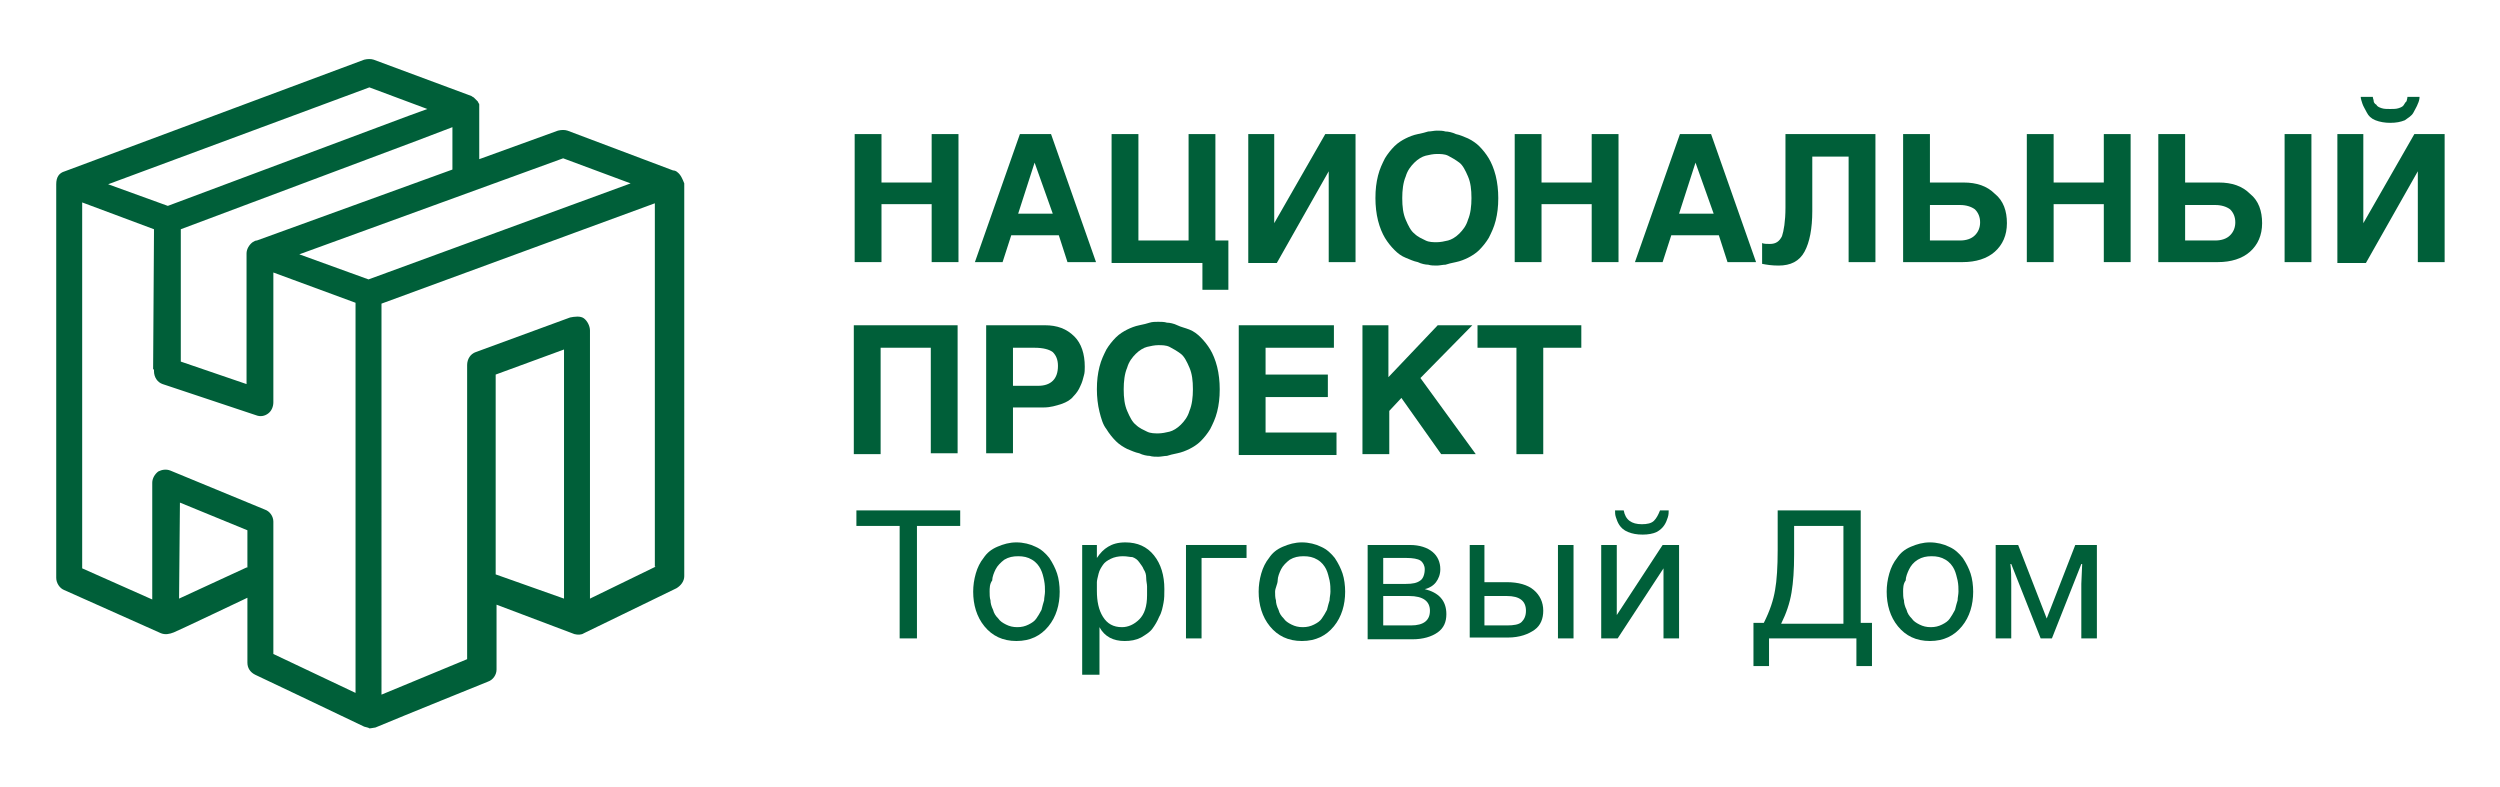
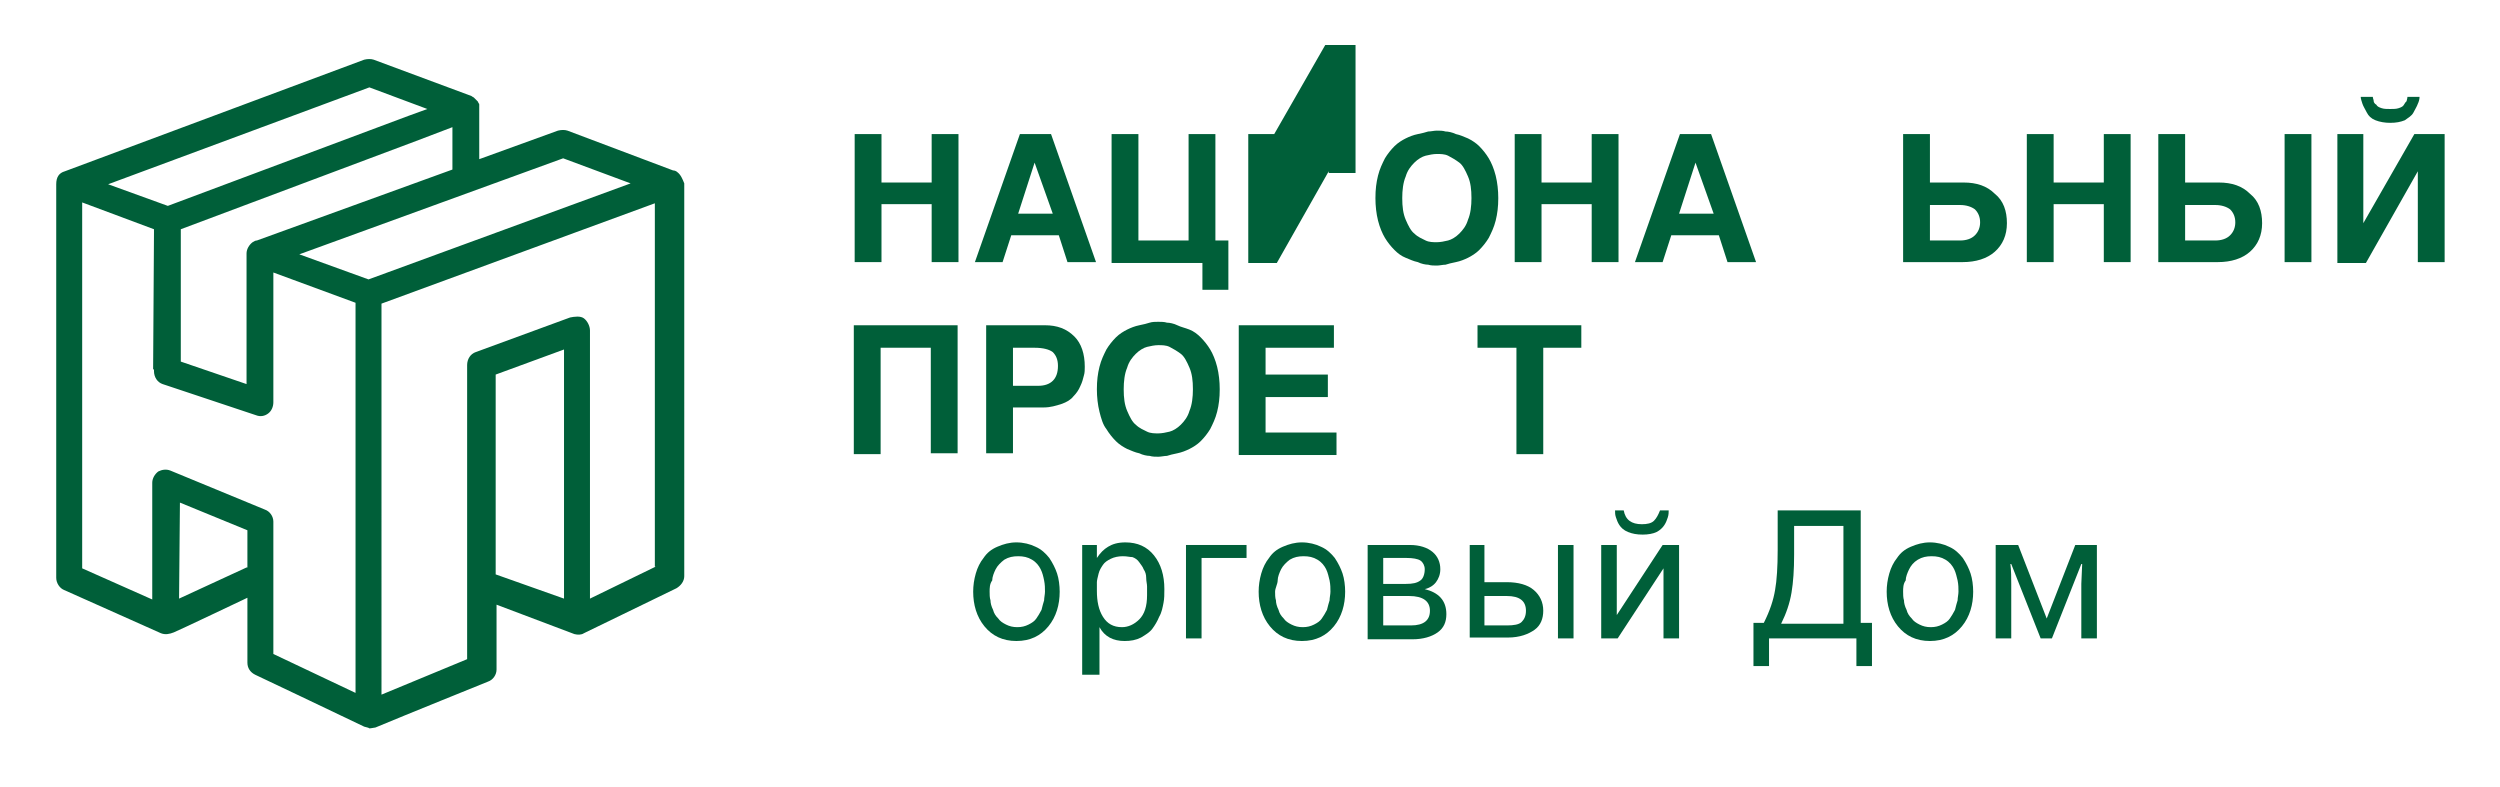
<svg xmlns="http://www.w3.org/2000/svg" id="Layer_1" x="0px" y="0px" viewBox="0 0 289 91" style="enable-background:new 0 0 289 91;" xml:space="preserve">
  <style type="text/css"> .st0{fill:#005F39;} </style>
  <g>
    <g>
      <g>
        <path class="st0" d="M101.9,15.5v5.6h5.8v-5.6h3.1v14.8h-3.1v-6.7h-5.8v6.7h-3.1V15.5H101.9z" />
        <path class="st0" d="M117.9,15.5h3.6l5.2,14.8h-3.3l-1-3.1h-5.5l-1,3.1h-3.2L117.9,15.5z M119.6,18.8l-1.9,5.9h4L119.6,18.8 L119.6,18.8z" />
        <path class="st0" d="M131.6,15.5v12.3h5.8V15.5h3.1v12.3h1.5v5.7H139v-3.1h-10.5V15.5H131.6z" />
-         <path class="st0" d="M147.3,15.5v10.3h0l5.9-10.3h3.5v14.8h-3.1V19.8h0l-6,10.6h-3.3V15.5H147.3z" />
+         <path class="st0" d="M147.3,15.5h0l5.9-10.3h3.5v14.8h-3.1V19.8h0l-6,10.6h-3.3V15.5H147.3z" />
        <path class="st0" d="M159.3,25.5c-0.2-0.8-0.3-1.7-0.3-2.6c0-1,0.1-1.8,0.3-2.6c0.2-0.8,0.5-1.4,0.8-2c0.3-0.5,0.7-1,1.1-1.4 c0.4-0.4,0.9-0.7,1.3-0.9c0.4-0.2,0.9-0.4,1.4-0.5s0.9-0.2,1.2-0.3c0.3,0,0.7-0.1,1-0.1c0.3,0,0.7,0,1,0.1c0.3,0,0.8,0.1,1.2,0.3 c0.5,0.1,0.9,0.3,1.4,0.5c0.4,0.2,0.9,0.5,1.3,0.9s0.8,0.9,1.1,1.4c0.3,0.5,0.6,1.2,0.8,2c0.2,0.8,0.3,1.7,0.3,2.6 c0,1-0.1,1.8-0.3,2.6s-0.5,1.4-0.8,2c-0.3,0.5-0.7,1-1.1,1.4c-0.4,0.4-0.9,0.7-1.3,0.9s-0.9,0.4-1.4,0.5 c-0.5,0.1-0.9,0.2-1.2,0.3c-0.3,0-0.7,0.1-1,0.1c-0.3,0-0.7,0-1-0.1c-0.3,0-0.8-0.1-1.2-0.3c-0.5-0.1-0.9-0.3-1.4-0.5 s-0.9-0.5-1.3-0.9c-0.4-0.4-0.8-0.9-1.1-1.4C159.8,27,159.5,26.3,159.3,25.5z M162.5,20.4c-0.3,0.7-0.4,1.6-0.4,2.5 c0,1,0.1,1.8,0.4,2.5c0.3,0.7,0.6,1.3,1,1.6c0.4,0.4,0.9,0.6,1.3,0.8s0.9,0.2,1.3,0.2s0.9-0.1,1.3-0.2s0.9-0.4,1.3-0.8 c0.4-0.4,0.8-0.9,1-1.6c0.3-0.7,0.4-1.6,0.4-2.5c0-1-0.1-1.8-0.4-2.5c-0.3-0.7-0.6-1.3-1-1.6s-0.9-0.6-1.3-0.8s-0.9-0.2-1.3-0.2 s-0.9,0.1-1.3,0.2s-0.9,0.4-1.3,0.8S162.7,19.7,162.5,20.4z" />
        <path class="st0" d="M178.2,15.5v5.6h5.8v-5.6h3.1v14.8H184v-6.7h-5.8v6.7h-3.1V15.5H178.2z" />
        <path class="st0" d="M194.2,15.5h3.6l5.2,14.8h-3.3l-1-3.1h-5.5l-1,3.1H189L194.2,15.5z M196,18.8l-1.9,5.9h4L196,18.8L196,18.8z " />
-         <path class="st0" d="M206.4,15.5h10.4v14.8h-3.1V18.1h-4.2v6.3c0,2-0.3,3.6-0.9,4.7s-1.6,1.6-3,1.6c-0.8,0-1.4-0.1-1.9-0.2v-2.4 c0.2,0.1,0.6,0.1,0.9,0.1c0.7,0,1.1-0.3,1.4-0.9c0.2-0.6,0.4-1.7,0.4-3.3V15.5z" />
        <path class="st0" d="M223.1,15.5v5.6h3.9c1.5,0,2.7,0.4,3.6,1.3c1,0.8,1.4,2,1.4,3.4c0,1.4-0.5,2.5-1.4,3.3s-2.2,1.2-3.7,1.2H220 V15.5H223.1z M223.1,23.7v4.1h3.5c0.7,0,1.3-0.2,1.7-0.6c0.4-0.4,0.6-0.9,0.6-1.5c0-0.6-0.2-1.1-0.6-1.5c-0.4-0.3-1-0.5-1.7-0.5 H223.1z" />
        <path class="st0" d="M237.4,15.5v5.6h5.8v-5.6h3.1v14.8h-3.1v-6.7h-5.8v6.7h-3.1V15.5H237.4z" />
        <path class="st0" d="M252.6,15.5v5.6h3.9c1.5,0,2.7,0.4,3.6,1.3c1,0.8,1.4,2,1.4,3.4c0,1.4-0.5,2.5-1.4,3.3 c-0.9,0.8-2.2,1.2-3.7,1.2h-6.9V15.5H252.6z M252.6,23.7v4.1h3.5c0.7,0,1.3-0.2,1.7-0.6s0.6-0.9,0.6-1.5c0-0.6-0.2-1.1-0.6-1.5 c-0.4-0.3-1-0.5-1.7-0.5H252.6z M267.2,15.5v14.8h-3.1V15.5H267.2z" />
        <path class="st0" d="M273.2,15.5v10.3h0l5.9-10.3h3.5v14.8h-3.1V19.8h0l-6,10.6h-3.3V15.5H273.2z M274.3,11.2 c0,0.2,0.1,0.3,0.1,0.5c0,0.1,0.1,0.3,0.3,0.4c0.1,0.2,0.3,0.3,0.6,0.4c0.3,0.1,0.6,0.1,1,0.1c0.4,0,0.7,0,1-0.1 c0.3-0.1,0.5-0.2,0.6-0.4c0.1-0.2,0.2-0.3,0.3-0.4c0-0.1,0.1-0.3,0.1-0.5h1.4c0,0.3-0.1,0.6-0.2,0.8c-0.1,0.3-0.3,0.6-0.5,1 c-0.2,0.4-0.6,0.6-1,0.9c-0.5,0.2-1,0.3-1.7,0.3c-0.6,0-1.2-0.1-1.7-0.3c-0.5-0.2-0.8-0.5-1-0.9c-0.2-0.4-0.4-0.7-0.5-1 c-0.1-0.3-0.2-0.6-0.2-0.8H274.3z" />
        <path class="st0" d="M98.8,37.6h11.9v14.8h-3.1V40.2h-5.8v12.3h-3.1V37.6z" />
        <path class="st0" d="M117.1,47.1v5.3H114V37.6h6.8c1.4,0,2.5,0.4,3.4,1.3c0.8,0.8,1.2,2,1.2,3.5c0,0.3,0,0.7-0.1,1 c-0.1,0.4-0.2,0.8-0.4,1.2c-0.2,0.5-0.5,0.9-0.8,1.2c-0.3,0.4-0.8,0.7-1.4,0.9c-0.6,0.2-1.3,0.4-2,0.4H117.1z M117.1,40.2v4.4 h2.9c1.5,0,2.3-0.8,2.3-2.3c0-0.7-0.2-1.2-0.6-1.6c-0.4-0.3-1.1-0.5-2.1-0.5H117.1z" />
        <path class="st0" d="M127.1,47.6c-0.2-0.8-0.3-1.7-0.3-2.6c0-1,0.1-1.8,0.3-2.6c0.2-0.8,0.5-1.4,0.8-2c0.3-0.5,0.7-1,1.1-1.4 c0.4-0.4,0.9-0.7,1.3-0.9c0.4-0.2,0.9-0.4,1.4-0.5c0.5-0.1,0.9-0.2,1.2-0.3s0.7-0.1,1-0.1c0.3,0,0.7,0,1,0.1 c0.3,0,0.8,0.1,1.2,0.3s0.9,0.3,1.4,0.5s0.9,0.5,1.3,0.9c0.4,0.4,0.8,0.9,1.1,1.4c0.3,0.5,0.6,1.2,0.8,2c0.2,0.8,0.3,1.7,0.3,2.6 c0,1-0.1,1.8-0.3,2.6s-0.5,1.4-0.8,2c-0.3,0.5-0.7,1-1.1,1.4c-0.4,0.4-0.9,0.7-1.3,0.9s-0.9,0.4-1.4,0.5 c-0.5,0.1-0.9,0.2-1.2,0.3c-0.3,0-0.7,0.1-1,0.1c-0.3,0-0.7,0-1-0.1c-0.3,0-0.8-0.1-1.2-0.3c-0.5-0.1-0.9-0.3-1.4-0.5 c-0.4-0.2-0.9-0.5-1.3-0.9c-0.4-0.4-0.8-0.9-1.1-1.4C127.5,49.1,127.3,48.4,127.1,47.6z M130.3,42.5c-0.3,0.7-0.4,1.6-0.4,2.5 c0,1,0.1,1.8,0.4,2.5c0.3,0.7,0.6,1.3,1,1.6c0.4,0.4,0.9,0.6,1.3,0.8s0.9,0.2,1.3,0.2s0.9-0.1,1.3-0.2s0.9-0.4,1.3-0.8 c0.4-0.4,0.8-0.9,1-1.6c0.3-0.7,0.4-1.6,0.4-2.5c0-1-0.1-1.8-0.4-2.5c-0.3-0.7-0.6-1.3-1-1.6s-0.9-0.6-1.3-0.8s-0.9-0.2-1.3-0.2 s-0.9,0.1-1.3,0.2s-0.9,0.4-1.3,0.8S130.5,41.8,130.3,42.5z" />
        <path class="st0" d="M143.3,37.6h10.9v2.6h-7.9v3.1h7.2v2.6h-7.2v4.1h8.2v2.6h-11.3V37.6z" />
-         <path class="st0" d="M160.5,37.6v6l5.7-6h4l-6,6.1l6.4,8.8h-4l-4.6-6.5l-1.4,1.5v5h-3.1V37.6H160.5z" />
        <path class="st0" d="M178.4,40.2v12.3h-3.1V40.2h-4.5v-2.6h12v2.6H178.4z" />
      </g>
    </g>
    <g>
      <g>
-         <path class="st0" d="M106,60.8v13h-2v-13h-5V59h12v1.8H106z" />
        <path class="st0" d="M112.5,68.4c0-0.7,0.1-1.4,0.3-2.1c0.2-0.7,0.5-1.3,0.9-1.8c0.4-0.6,0.9-1,1.6-1.3c0.7-0.3,1.4-0.5,2.2-0.5 c0.8,0,1.6,0.2,2.2,0.5c0.7,0.3,1.2,0.8,1.6,1.3c0.4,0.6,0.7,1.2,0.9,1.8s0.3,1.4,0.3,2.1c0,1.5-0.4,2.9-1.3,4 c-0.9,1.1-2.1,1.7-3.7,1.7s-2.8-0.6-3.7-1.7S112.5,69.9,112.5,68.4z M114.4,68.4c0,0.3,0,0.7,0.1,1c0,0.3,0.1,0.7,0.3,1.1 c0.1,0.4,0.3,0.7,0.6,1c0.2,0.3,0.5,0.5,0.9,0.7c0.4,0.2,0.8,0.3,1.3,0.3c0.5,0,0.9-0.1,1.3-0.3c0.4-0.2,0.7-0.4,0.9-0.7 c0.2-0.3,0.4-0.6,0.6-1c0.1-0.4,0.2-0.8,0.3-1.1c0-0.3,0.1-0.7,0.1-1c0-0.4,0-0.8-0.1-1.3s-0.2-0.9-0.4-1.3s-0.5-0.8-1-1.1 s-1-0.4-1.6-0.4s-1.1,0.1-1.6,0.4c-0.4,0.3-0.8,0.7-1,1.1c-0.2,0.4-0.4,0.9-0.4,1.3C114.4,67.5,114.4,68,114.4,68.4z" />
        <path class="st0" d="M125.1,78.1V63h1.7v1.5c0.4-0.6,0.8-1,1.3-1.3c0.5-0.3,1.1-0.5,2-0.5c1.4,0,2.5,0.5,3.3,1.5 c0.8,1,1.2,2.3,1.2,3.9c0,0.6,0,1.1-0.1,1.6c-0.1,0.5-0.2,1.1-0.5,1.6c-0.2,0.5-0.5,1-0.8,1.4c-0.3,0.4-0.8,0.7-1.3,1 c-0.6,0.3-1.2,0.4-1.9,0.4c-1.3,0-2.3-0.5-2.9-1.6v5.5H125.1z M129.8,64.3c-0.5,0-1,0.1-1.4,0.3c-0.4,0.2-0.7,0.4-0.9,0.7 s-0.4,0.6-0.5,1c-0.1,0.4-0.2,0.8-0.2,1c0,0.3,0,0.6,0,1c0,1.2,0.2,2.2,0.7,3c0.5,0.8,1.2,1.2,2.2,1.2c0.7,0,1.4-0.3,2-0.9 c0.6-0.6,0.9-1.5,0.9-2.8c0-0.4,0-0.7,0-1s-0.1-0.6-0.1-1s-0.1-0.7-0.3-1c-0.1-0.3-0.3-0.5-0.5-0.8s-0.5-0.5-0.8-0.6 C130.6,64.4,130.3,64.3,129.8,64.3z" />
        <path class="st0" d="M137.1,63h7v1.5h-5.2v9.3h-1.8V63z" />
        <path class="st0" d="M145.5,68.4c0-0.7,0.1-1.4,0.3-2.1c0.2-0.7,0.5-1.3,0.9-1.8c0.4-0.6,0.9-1,1.6-1.3c0.7-0.3,1.4-0.5,2.2-0.5 c0.8,0,1.6,0.2,2.2,0.5c0.7,0.3,1.2,0.8,1.6,1.3c0.4,0.6,0.7,1.2,0.9,1.8s0.3,1.4,0.3,2.1c0,1.5-0.4,2.9-1.3,4s-2.1,1.7-3.7,1.7 c-1.6,0-2.8-0.6-3.7-1.7S145.5,69.9,145.5,68.4z M147.4,68.4c0,0.3,0,0.7,0.1,1c0,0.3,0.1,0.7,0.3,1.1c0.1,0.4,0.3,0.7,0.6,1 c0.2,0.3,0.5,0.5,0.9,0.7c0.4,0.2,0.8,0.3,1.3,0.3s0.9-0.1,1.3-0.3s0.7-0.4,0.9-0.7c0.2-0.3,0.4-0.6,0.6-1 c0.1-0.4,0.2-0.8,0.3-1.1c0-0.3,0.1-0.7,0.1-1c0-0.4,0-0.8-0.1-1.3c-0.1-0.4-0.2-0.9-0.4-1.3s-0.5-0.8-1-1.1s-1-0.4-1.6-0.4 s-1.1,0.1-1.6,0.4c-0.4,0.3-0.8,0.7-1,1.1s-0.4,0.9-0.4,1.3S147.4,68,147.4,68.4z" />
        <path class="st0" d="M158.1,73.8V63h4.9c1.1,0,2,0.3,2.6,0.8c0.6,0.5,0.9,1.2,0.9,2c0,0.6-0.2,1.1-0.5,1.5 c-0.3,0.4-0.8,0.7-1.3,0.8c1.6,0.4,2.5,1.3,2.5,2.9c0,0.9-0.3,1.6-1,2.1c-0.7,0.5-1.7,0.8-2.9,0.8H158.1z M159.9,64.5v3h2.6 c0.8,0,1.3-0.1,1.7-0.4c0.3-0.2,0.5-0.7,0.5-1.3c0-0.4-0.2-0.8-0.5-1c-0.3-0.2-0.9-0.3-1.6-0.3H159.9z M159.9,68.9v3.4h3.2 c1.5,0,2.2-0.6,2.2-1.7c0-1.1-0.8-1.7-2.4-1.7H159.9z" />
        <path class="st0" d="M171.6,63v4.3h2.6c1.3,0,2.4,0.3,3.1,0.9c0.7,0.6,1.1,1.4,1.1,2.4c0,0.9-0.3,1.7-1,2.2s-1.7,0.9-3.1,0.9 h-4.4V63H171.6z M171.6,68.9v3.4h2.6c0.8,0,1.4-0.1,1.7-0.4c0.3-0.3,0.5-0.7,0.5-1.3c0-1.1-0.7-1.7-2.2-1.7H171.6z M181.9,63 v10.8h-1.8V63H181.9z" />
        <path class="st0" d="M186.9,63v8.1h0l5.3-8.1h1.9v10.8h-1.8v-8.1h0l-5.3,8.1h-1.9V63H186.9z M187.7,59c0.2,1.1,0.9,1.6,2.1,1.6 c0.6,0,1.1-0.1,1.4-0.4c0.3-0.3,0.5-0.7,0.7-1.2h1c0,0.2,0,0.5-0.1,0.8c-0.1,0.3-0.2,0.6-0.4,0.9c-0.2,0.3-0.5,0.6-0.9,0.8 s-1,0.3-1.6,0.3c-0.7,0-1.2-0.1-1.7-0.3c-0.5-0.2-0.8-0.5-1-0.8c-0.2-0.3-0.3-0.6-0.4-0.9c-0.1-0.3-0.1-0.5-0.1-0.8H187.7z" />
        <path class="st0" d="M205.4,59h9.7v13h1.3v5h-1.8v-3.2h-10.1V77h-1.8v-5h1.2c0.7-1.4,1.1-2.6,1.3-3.8c0.2-1.1,0.3-2.7,0.3-4.6V59 z M213.1,72V60.8h-5.7v3.3c0,1.8-0.1,3.2-0.3,4.4c-0.2,1.2-0.6,2.4-1.2,3.6H213.1z" />
        <path class="st0" d="M218.1,68.4c0-0.7,0.1-1.4,0.3-2.1s0.5-1.3,0.9-1.8c0.4-0.6,0.9-1,1.6-1.3c0.7-0.3,1.4-0.5,2.2-0.5 s1.6,0.2,2.2,0.5c0.7,0.3,1.2,0.8,1.6,1.3c0.4,0.6,0.7,1.2,0.9,1.8s0.3,1.4,0.3,2.1c0,1.5-0.4,2.9-1.3,4 c-0.9,1.1-2.1,1.7-3.7,1.7c-1.6,0-2.8-0.6-3.7-1.7S218.1,69.9,218.1,68.4z M220,68.4c0,0.3,0,0.7,0.1,1c0,0.3,0.1,0.7,0.3,1.1 c0.1,0.4,0.3,0.7,0.6,1c0.2,0.3,0.5,0.5,0.9,0.7s0.8,0.3,1.3,0.3c0.5,0,0.9-0.1,1.3-0.3c0.4-0.2,0.7-0.4,0.9-0.7 c0.2-0.3,0.4-0.6,0.6-1c0.1-0.4,0.2-0.8,0.3-1.1c0-0.3,0.1-0.7,0.1-1c0-0.4,0-0.8-0.1-1.3c-0.1-0.4-0.2-0.9-0.4-1.3 s-0.5-0.8-1-1.1s-1-0.4-1.6-0.4s-1.1,0.1-1.6,0.4s-0.8,0.7-1,1.1c-0.2,0.4-0.4,0.9-0.4,1.3C220,67.5,220,68,220,68.4z" />
        <path class="st0" d="M230.7,63h2.6l3.3,8.5l3.3-8.5h2.5v10.8h-1.8v-6.3l0.1-2.3h-0.1l-3.4,8.6h-1.3l-3.4-8.6h-0.1 c0.1,0.8,0.1,1.6,0.1,2.3v6.3h-1.8V63z" />
      </g>
    </g>
    <path class="st0" d="M78.3,19.9c-0.1-0.1-0.3-0.2-0.5-0.2l-12.2-4.6c-0.3-0.1-0.7-0.1-1.1,0l-9.1,3.3v-5.9c0,0,0,0,0,0 c0,0,0-0.1,0-0.1c0-0.1,0-0.2,0-0.3c0-0.1,0-0.1-0.1-0.2c0-0.1-0.1-0.2-0.1-0.2c0,0-0.1-0.1-0.1-0.1c-0.1-0.1-0.1-0.1-0.2-0.2 c0,0-0.1-0.1-0.1-0.1c0,0,0,0,0,0c-0.1-0.1-0.2-0.1-0.3-0.2L43.2,6.9c-0.3-0.1-0.7-0.1-1.1,0L7.5,19.8c-0.7,0.2-1,0.7-1,1.5v45.5 c0,0.6,0.4,1.2,0.9,1.4l11.2,5c0.5,0.2,1,0.1,1.5-0.1c0.3-0.1,8.5-4,8.5-4v7.5c0,0.6,0.3,1.1,0.9,1.4c0,0,9.7,4.6,12.6,6 c0.3,0.1,0.5,0.1,0.6,0.2c0.2,0,0.6-0.1,0.7-0.1c3.1-1.3,13-5.3,13-5.3c0.6-0.2,1-0.8,1-1.4v-7.5l9,3.4c0,0,0,0,0,0l0,0l0,0 c0.4,0.1,0.8,0.1,1.1-0.1l10.7-5.2c0.5-0.3,0.9-0.8,0.9-1.4V21.2C78.9,20.7,78.7,20.2,78.3,19.9z M42.7,10.1l6.7,2.5l-2.2,0.8 L19.4,23.8l-6.9-2.5L42.7,10.1z M52.3,14.7l0,4.9l-22.6,8.2c-0.2,0-0.3,0.1-0.5,0.2c-0.4,0.3-0.7,0.8-0.7,1.3v15.1l-7.6-2.6l0-14.8 l0-0.5l27.2-10.2L52.3,14.7z M28.5,65.6l-7.8,3.6l0.1-11.1l7.8,3.2V65.6z M41.1,80.1l-9.5-4.5V60.3c0-0.6-0.4-1.2-1-1.4l-10.9-4.5 c-0.5-0.2-1-0.1-1.4,0.1c-0.4,0.3-0.7,0.8-0.7,1.3v13.5l-8.1-3.6V23.4l0,0l8.3,3.1l0,0.4l-0.1,15.8c0,0,0.1,0,0.1,0v0.2 c0,0.7,0.4,1.3,1,1.5L29.6,48c0.5,0.2,1,0.1,1.4-0.2c0.4-0.3,0.6-0.8,0.6-1.3v-15l9.5,3.5V80.1z M42.6,32.3l-8-2.9l30.5-11.1 l7.8,2.9L42.6,32.3z M65.2,69.2l-7.9-2.8V43.3l7.9-2.9V69.2z M75.8,65.5l-7.6,3.7v-31c0-0.5-0.3-1.1-0.7-1.4 c-0.4-0.3-1.1-0.2-1.6-0.1l-10.9,4c-0.6,0.2-1,0.8-1,1.5v34l-9.9,4.1V35.1l31.6-11.6V65.5z" />
  </g>
</svg>